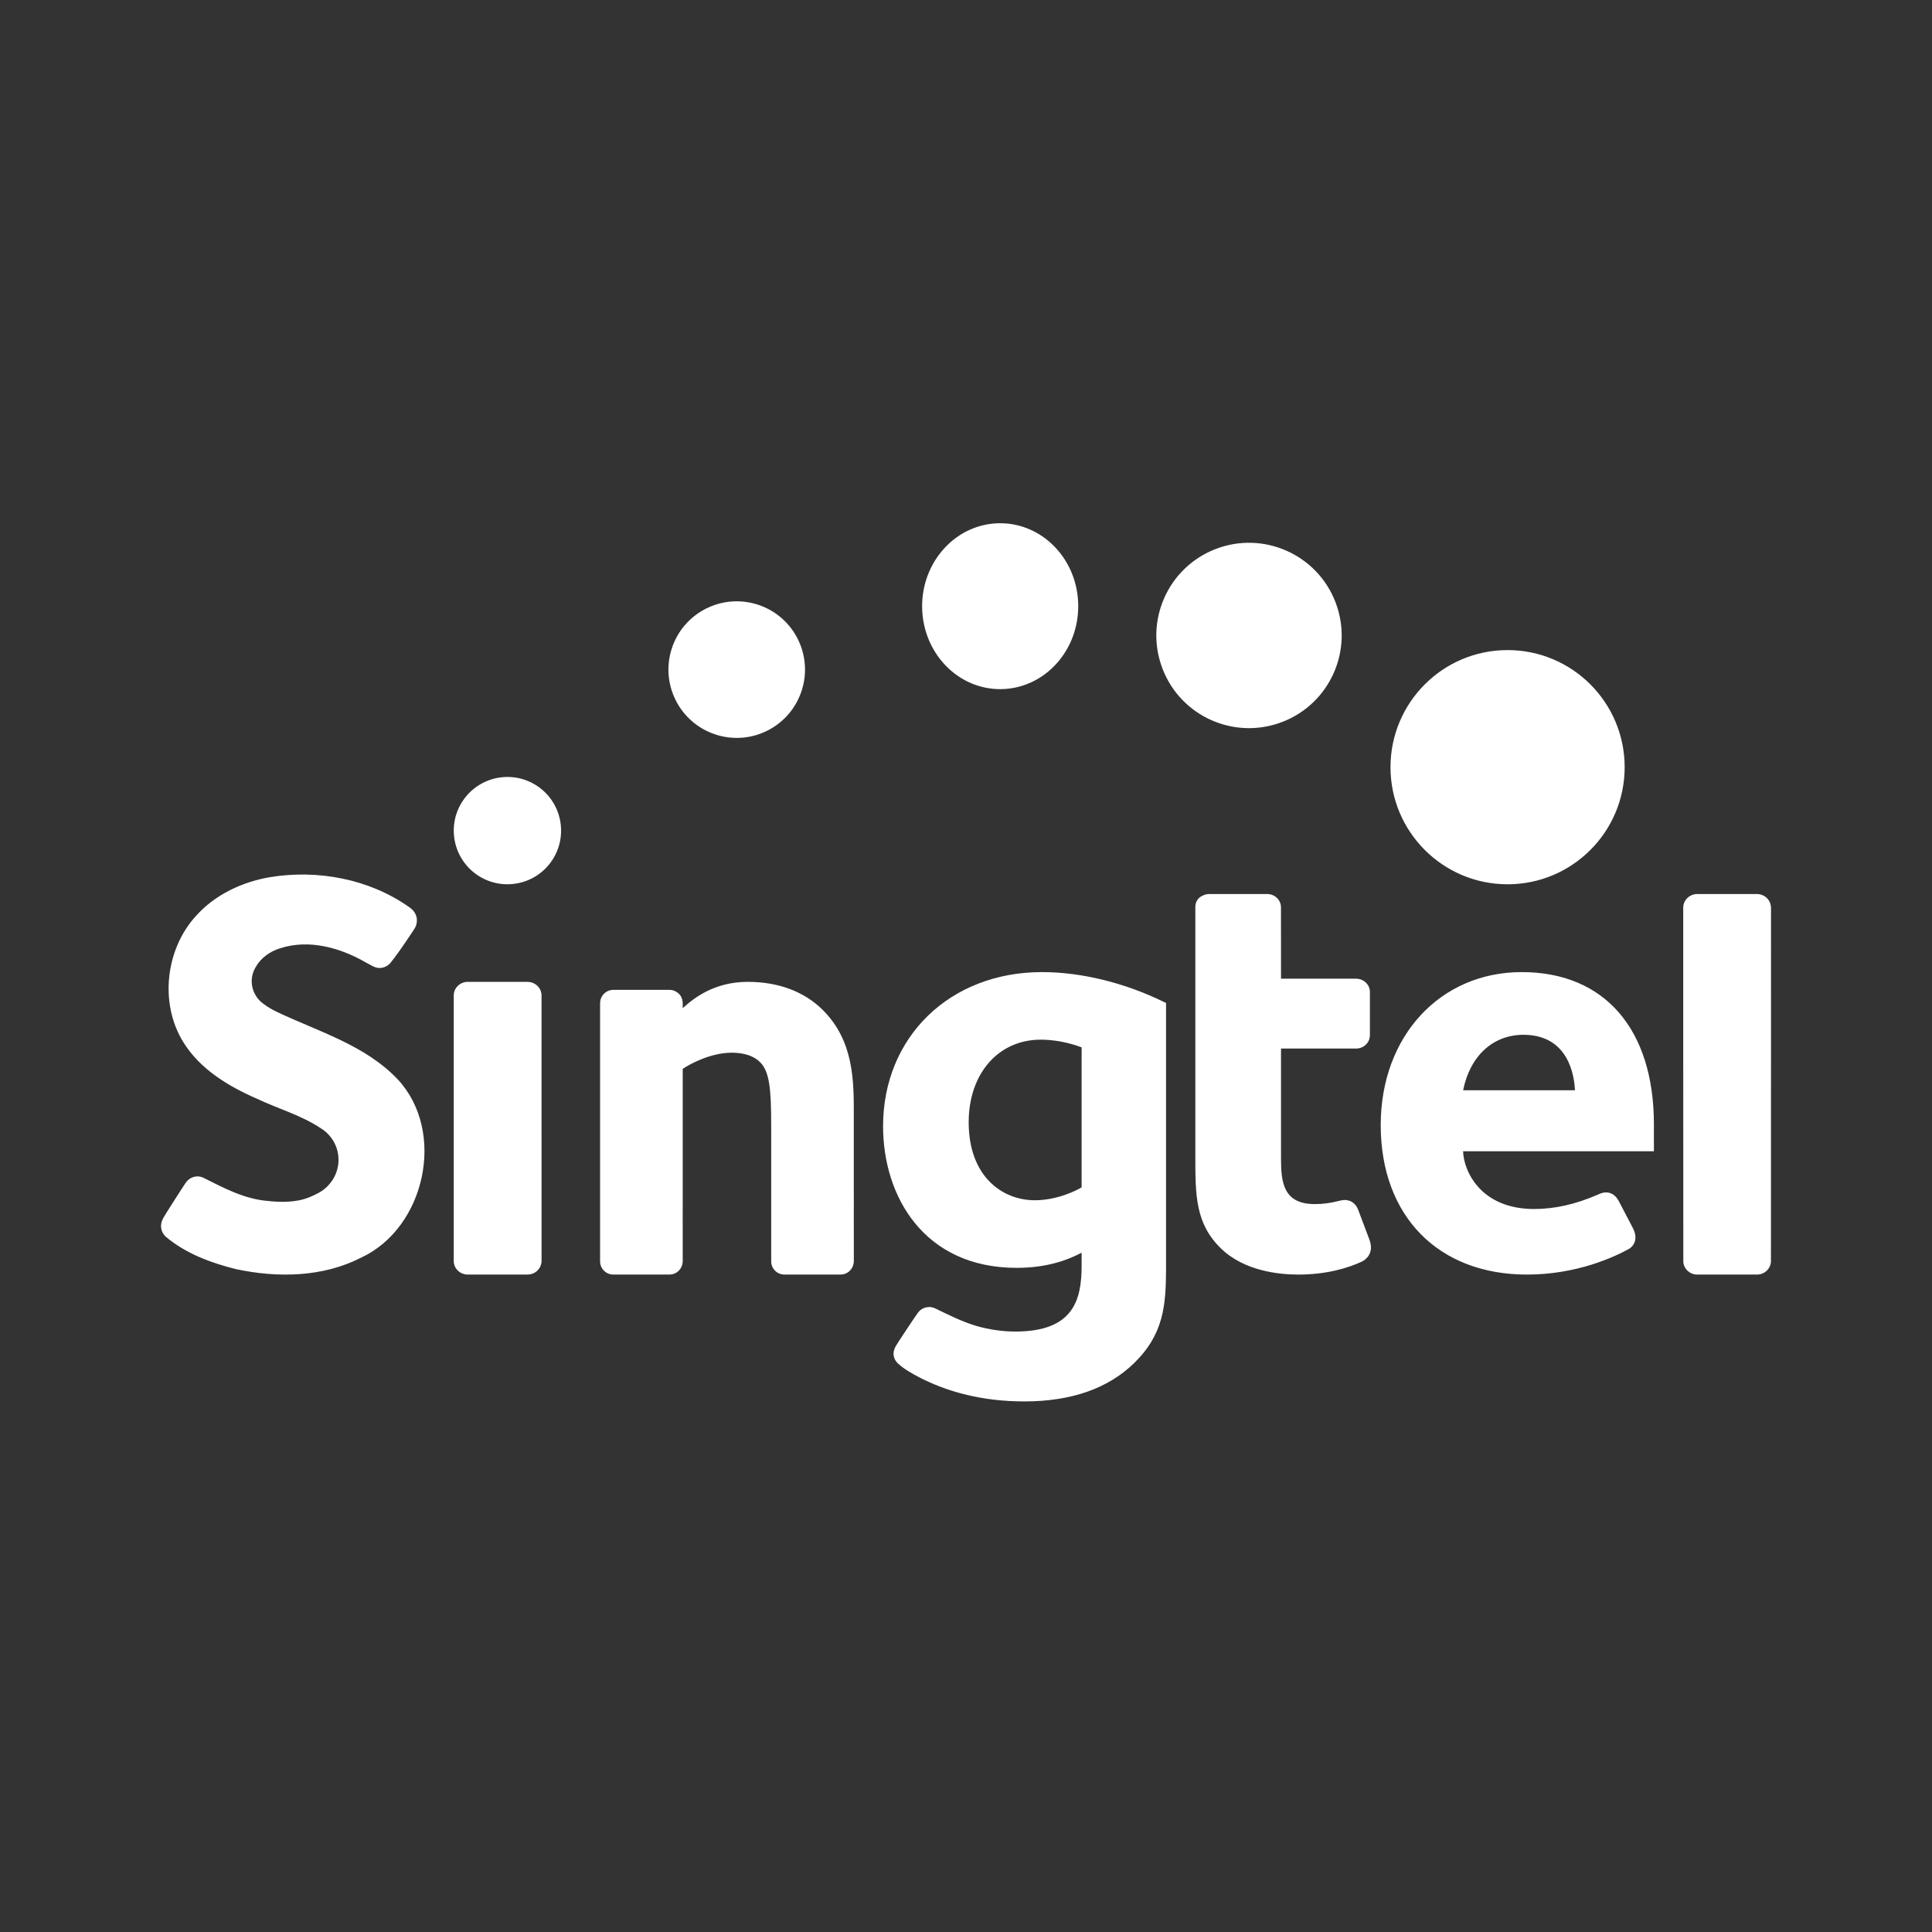
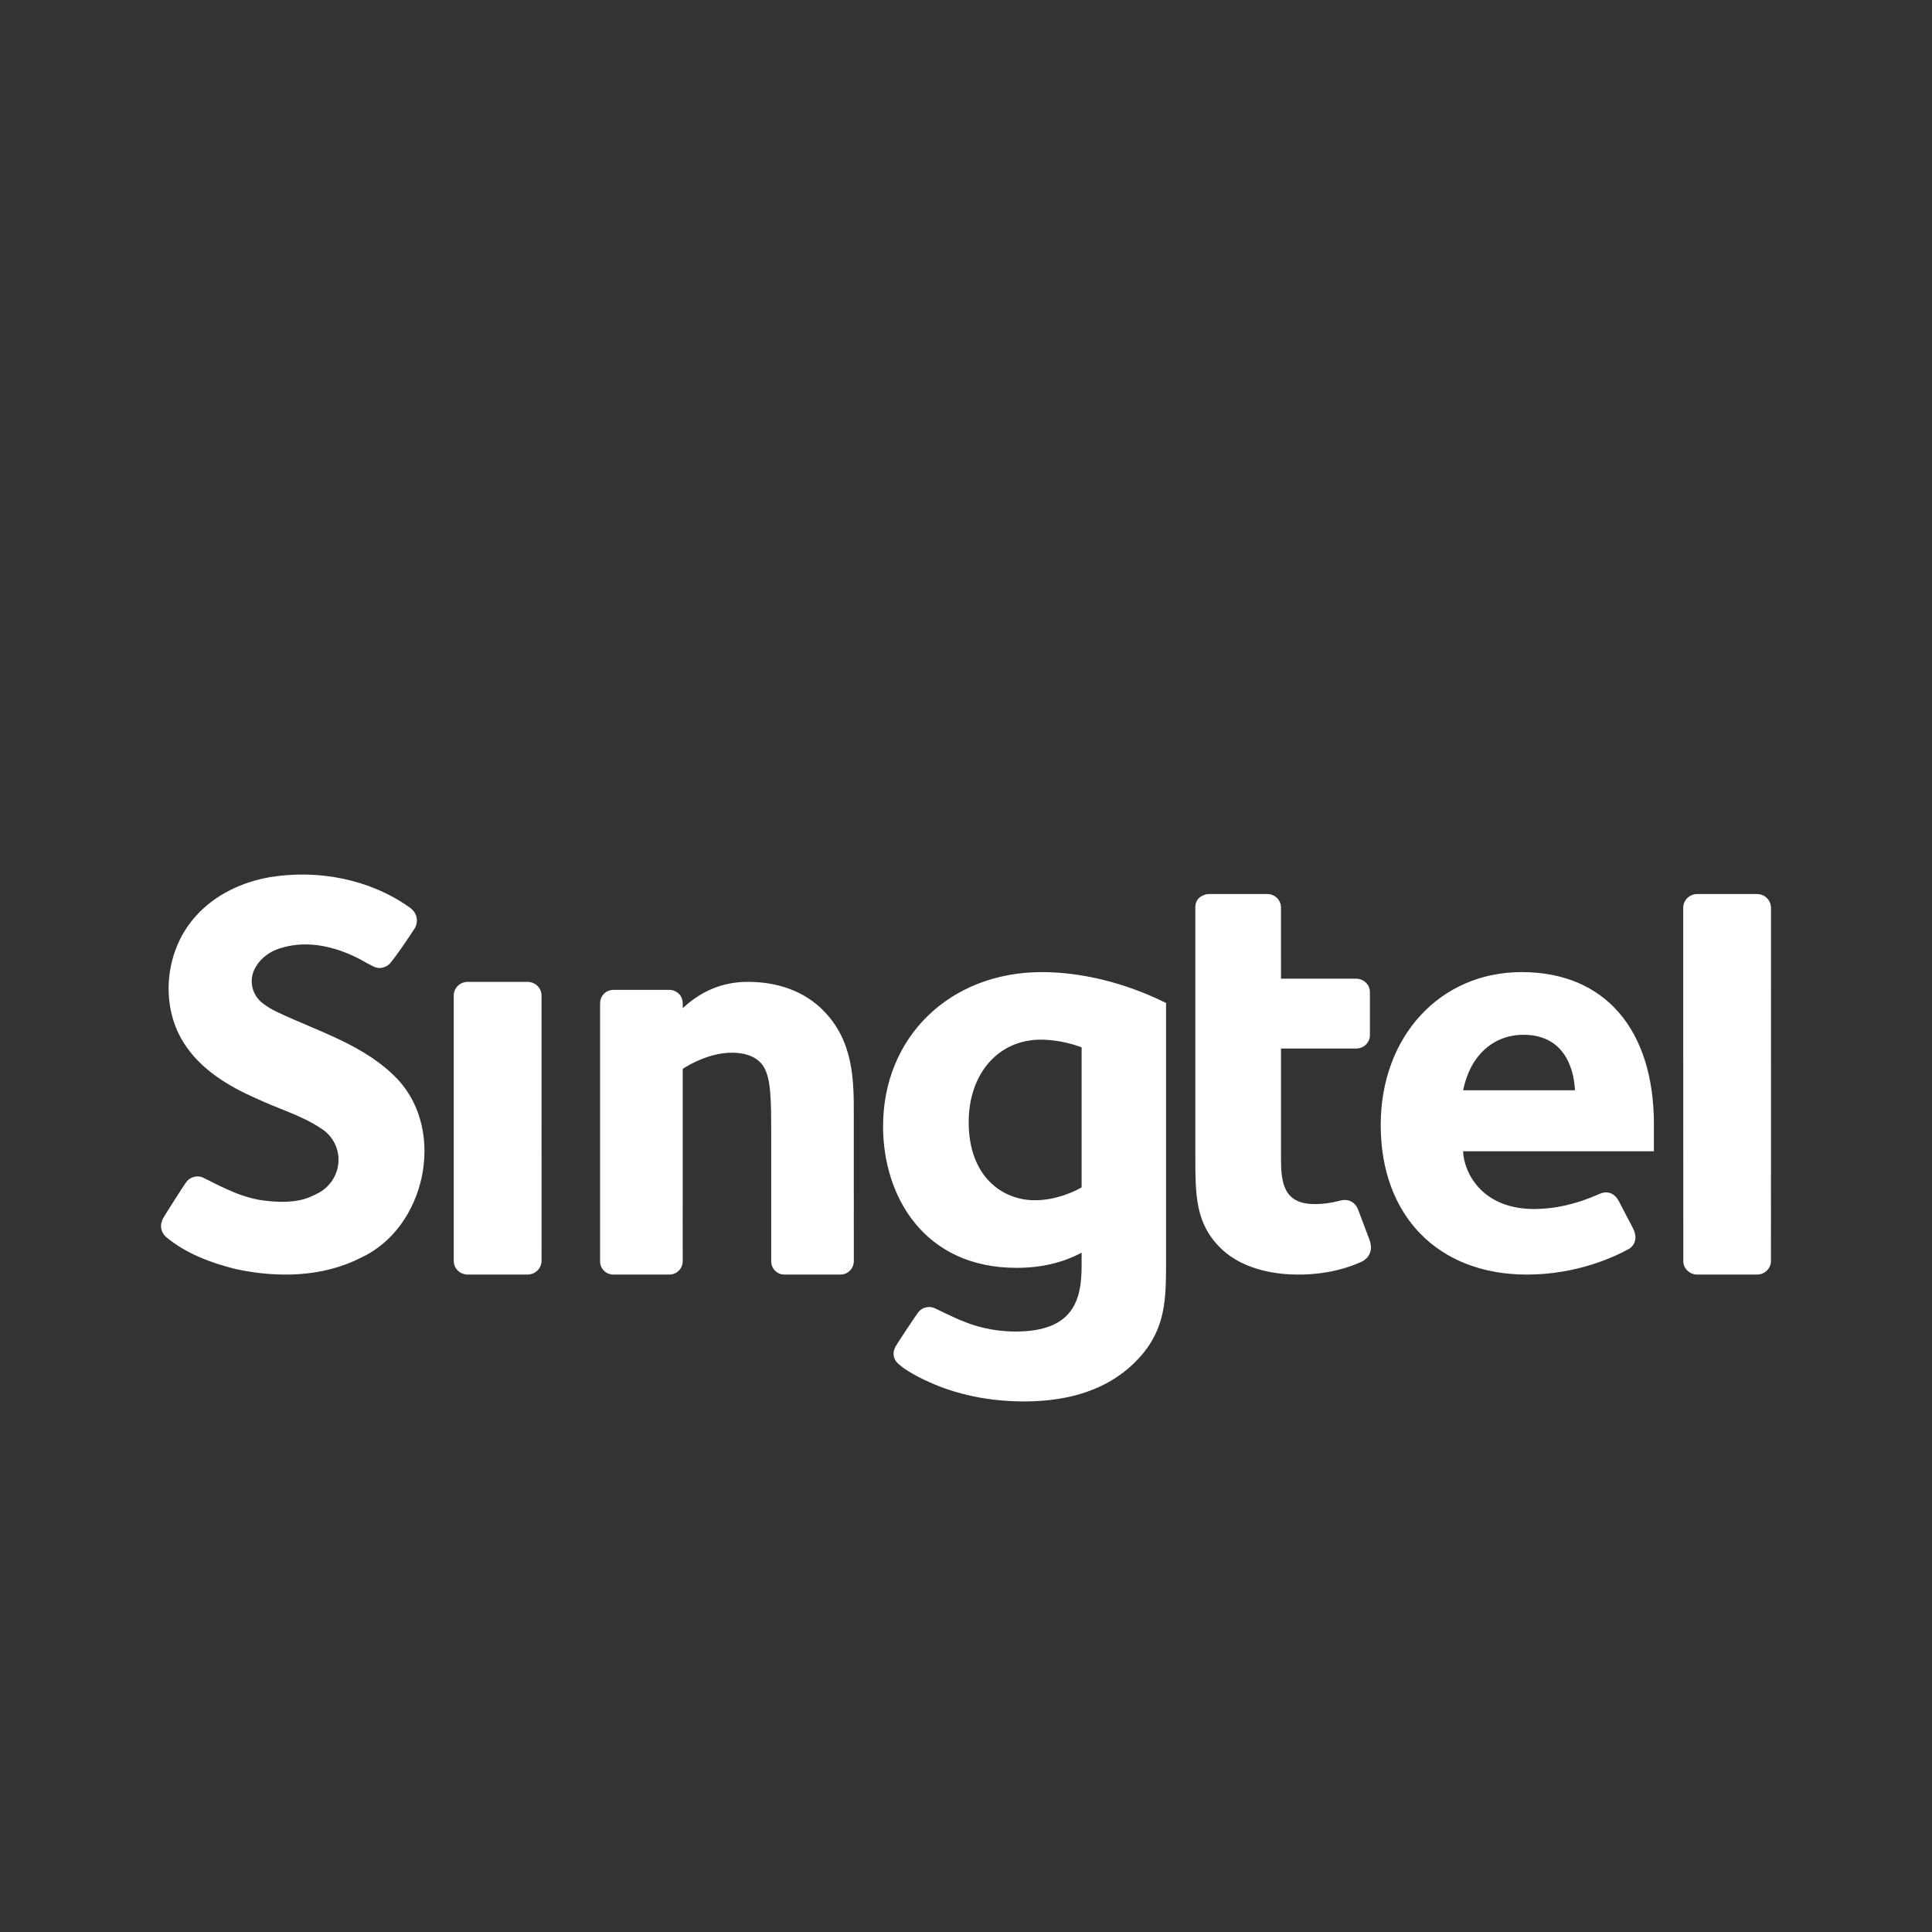
<svg xmlns="http://www.w3.org/2000/svg" width="64" height="64" viewBox="0 0 64 64" fill="none">
  <rect x="0" y="0" width="64" height="64" fill="#333333" stroke="none" />
-   <path fill-rule="evenodd" clip-rule="evenodd" d="M18.575 27.315C18.686 28.291 17.985 29.172 17.009 29.281C16.033 29.392 15.153 28.69 15.043 27.715C14.932 26.74 15.634 25.86 16.61 25.749C17.585 25.639 18.466 26.34 18.575 27.315ZM49.941 21.535C52.083 21.535 53.819 23.272 53.819 25.414C53.819 27.555 52.083 29.293 49.941 29.293C47.798 29.293 46.062 27.555 46.062 25.414C46.062 23.272 47.798 21.535 49.941 21.535ZM25.107 20.031C26.294 20.418 26.943 21.695 26.555 22.883C26.168 24.071 24.892 24.72 23.704 24.332C22.516 23.945 21.868 22.668 22.254 21.481C22.642 20.293 23.918 19.644 25.107 20.031ZM44.237 19.942C44.85 21.523 44.064 23.302 42.483 23.913C40.901 24.525 39.124 23.74 38.512 22.158C37.9 20.577 38.685 18.8 40.267 18.188C41.847 17.576 43.626 18.361 44.237 19.942ZM34.941 18.116C35.961 19.177 35.979 20.917 34.981 22.002C33.983 23.086 32.346 23.107 31.325 22.046C30.303 20.985 30.285 19.245 31.284 18.16C32.282 17.075 33.919 17.055 34.941 18.116Z" fill="white" />
  <path fill-rule="evenodd" clip-rule="evenodd" d="M34.517 32.202C35.815 32.202 37.244 32.551 38.542 33.184L38.627 33.224L38.627 42.032C38.622 43.227 38.556 44.198 37.561 45.162C36.699 46 35.477 46.424 33.931 46.424C32.486 46.424 31.398 46.081 30.657 45.726C30.586 45.693 30.513 45.659 30.442 45.621C30.203 45.495 29.953 45.355 29.753 45.173C29.66 45.09 29.6 44.971 29.6 44.838C29.6 44.816 29.602 44.793 29.607 44.772C29.617 44.717 29.646 44.642 29.664 44.608C29.708 44.523 30.342 43.57 30.405 43.489C30.458 43.419 30.519 43.365 30.603 43.332C30.714 43.288 30.835 43.284 30.946 43.329C30.948 43.329 30.954 43.332 30.961 43.335L30.997 43.351C31.447 43.57 31.901 43.797 32.383 43.935C32.767 44.041 33.19 44.109 33.637 44.109C35.564 44.109 35.83 43.059 35.83 41.924V41.497C35.193 41.835 34.479 41.999 33.676 41.999C30.621 41.999 29.253 39.644 29.253 37.309C29.253 34.35 31.467 32.202 34.517 32.202ZM17.473 32.525C17.703 32.525 17.894 32.686 17.932 32.897C17.937 32.921 17.939 32.943 17.939 32.959L17.94 41.779C17.94 41.797 17.938 41.821 17.932 41.847C17.895 42.06 17.704 42.222 17.473 42.222H15.498C15.239 42.222 15.031 42.021 15.031 41.773V32.974C15.031 32.727 15.239 32.525 15.498 32.525H17.473ZM58.201 29.616C58.448 29.616 58.649 29.803 58.664 30.039C58.665 30.046 58.666 30.052 58.667 30.059C58.667 30.059 58.667 30.065 58.667 30.076L58.666 38.031C58.666 38.153 58.666 38.274 58.666 38.394L58.665 41.789C58.655 42.03 58.451 42.222 58.201 42.222H56.225C55.98 42.222 55.78 42.038 55.762 41.805L55.761 39.428C55.761 39.321 55.761 39.212 55.761 39.1L55.759 34.575C55.759 34.447 55.759 34.321 55.759 34.196L55.759 30.058C55.765 29.813 55.971 29.616 56.225 29.616H58.201ZM50.409 32.202C53.151 32.202 54.788 34.089 54.788 37.25V38.138H48.467C48.476 38.492 48.644 38.988 49.022 39.378C49.448 39.818 50.068 40.05 50.816 40.05C51.504 40.05 52.195 39.894 52.928 39.575L52.986 39.549C53.079 39.511 53.14 39.5 53.201 39.5C53.324 39.5 53.498 39.55 53.624 39.787L54.087 40.673C54.311 41.1 54.052 41.325 53.958 41.373C53.494 41.63 52.245 42.222 50.582 42.222C47.639 42.222 45.738 40.278 45.738 37.268C45.738 34.333 47.702 32.202 50.409 32.202ZM41.979 29.616C42.231 29.616 42.434 29.814 42.434 30.057L42.435 32.419H44.932C44.941 32.42 44.951 32.421 44.964 32.423C45.196 32.442 45.38 32.629 45.38 32.861V34.292C45.38 34.536 45.176 34.734 44.925 34.734H42.435V38.384C42.435 39.176 42.52 39.887 43.553 39.887C43.823 39.887 44.078 39.853 44.356 39.781C44.419 39.767 44.478 39.751 44.542 39.751C44.666 39.751 44.886 39.795 44.996 40.088L45.362 41.059C45.539 41.528 45.224 41.741 45.104 41.797C44.66 42 43.959 42.222 43.005 42.222C42.382 42.222 41.223 42.11 40.448 41.358C39.597 40.533 39.597 39.592 39.597 38.29V30.044C39.597 29.911 39.657 29.743 39.849 29.664C39.911 29.634 39.98 29.616 40.053 29.616H41.979ZM8.944 29.057C10.518 28.799 12.216 29.112 13.537 30.037C13.587 30.07 13.619 30.097 13.662 30.137C13.696 30.17 13.726 30.213 13.749 30.253C13.837 30.406 13.828 30.606 13.737 30.754C13.735 30.757 13.703 30.807 13.65 30.887L13.522 31.079C13.349 31.336 13.106 31.688 12.925 31.909C12.837 32.003 12.71 32.066 12.568 32.066C12.481 32.066 12.381 32.03 12.285 31.972C12.228 31.943 12.175 31.913 12.125 31.887C11.278 31.395 10.235 31.1 9.274 31.415C8.95 31.512 8.638 31.734 8.472 32.032C8.388 32.17 8.338 32.332 8.338 32.506C8.338 32.611 8.357 32.712 8.39 32.806C8.395 32.821 8.413 32.865 8.416 32.873C8.423 32.89 8.47 32.976 8.472 32.979C8.538 33.087 8.624 33.181 8.727 33.253C8.874 33.368 9.042 33.459 9.2 33.533C10.568 34.18 12.104 34.624 13.177 35.757C14.79 37.494 14.086 40.68 11.958 41.663C10.69 42.312 9.189 42.336 7.816 42.041C6.989 41.836 6.148 41.524 5.49 40.966C5.394 40.876 5.334 40.75 5.334 40.608C5.334 40.585 5.337 40.561 5.34 40.538C5.351 40.48 5.381 40.401 5.399 40.364C5.445 40.274 6.093 39.261 6.157 39.174C6.213 39.099 6.274 39.043 6.362 39.007C6.474 38.961 6.599 38.957 6.713 39.003C6.716 39.005 6.764 39.028 6.764 39.028C7.426 39.361 8.091 39.713 8.846 39.781C8.974 39.796 9.104 39.806 9.232 39.81C9.461 39.818 9.693 39.805 9.919 39.76C10.145 39.714 10.345 39.628 10.549 39.519C10.926 39.318 11.214 38.906 11.214 38.422C11.214 37.978 10.979 37.591 10.628 37.376C9.98 36.943 9.214 36.73 8.516 36.399C7.569 35.986 6.624 35.42 6.069 34.516C5.275 33.229 5.485 31.43 6.503 30.329C7.134 29.631 8.025 29.214 8.944 29.057ZM24.77 32.525C25.785 32.525 26.643 32.847 27.254 33.455C28.288 34.484 28.286 35.806 28.283 36.974V39.644L28.284 39.644V40.063C28.284 40.064 28.283 40.066 28.283 40.068L28.284 41.791C28.284 41.809 28.281 41.831 28.276 41.857C28.241 42.064 28.061 42.222 27.844 42.222H25.986C25.744 42.222 25.547 42.026 25.547 41.785V37.455L25.546 37.261C25.546 36.079 25.493 35.499 25.177 35.184C24.973 34.979 24.649 34.872 24.241 34.872C23.542 34.872 22.855 35.245 22.616 35.409V40.066L22.615 40.067L22.616 41.791C22.616 41.809 22.613 41.831 22.608 41.857C22.573 42.064 22.394 42.222 22.177 42.222H20.318C20.075 42.222 19.879 42.026 19.879 41.785V33.227L19.888 33.139C19.929 32.94 20.106 32.79 20.318 32.79H22.177C22.274 32.79 22.362 32.822 22.434 32.876L22.436 32.876C22.441 32.88 22.441 32.881 22.443 32.882C22.451 32.888 22.459 32.894 22.466 32.9C22.521 32.944 22.557 32.997 22.58 33.055C22.582 33.059 22.583 33.064 22.584 33.069C22.587 33.078 22.59 33.087 22.593 33.097C22.593 33.099 22.595 33.101 22.596 33.104L22.599 33.114C22.6 33.118 22.6 33.121 22.6 33.124C22.602 33.133 22.607 33.142 22.608 33.151C22.612 33.175 22.615 33.196 22.615 33.212C22.615 33.223 22.616 33.225 22.616 33.227V33.397C22.972 33.072 23.656 32.525 24.77 32.525ZM34.478 34.44C33.071 34.44 32.089 35.565 32.089 37.176C32.089 38.961 33.19 39.76 34.283 39.76C35.03 39.76 35.679 39.427 35.83 39.332V34.694C35.648 34.625 35.104 34.44 34.478 34.44ZM50.467 34.279C49.455 34.279 48.696 34.98 48.468 36.117H52.172C52.153 35.654 51.97 34.279 50.467 34.279Z" fill="white" />
</svg>